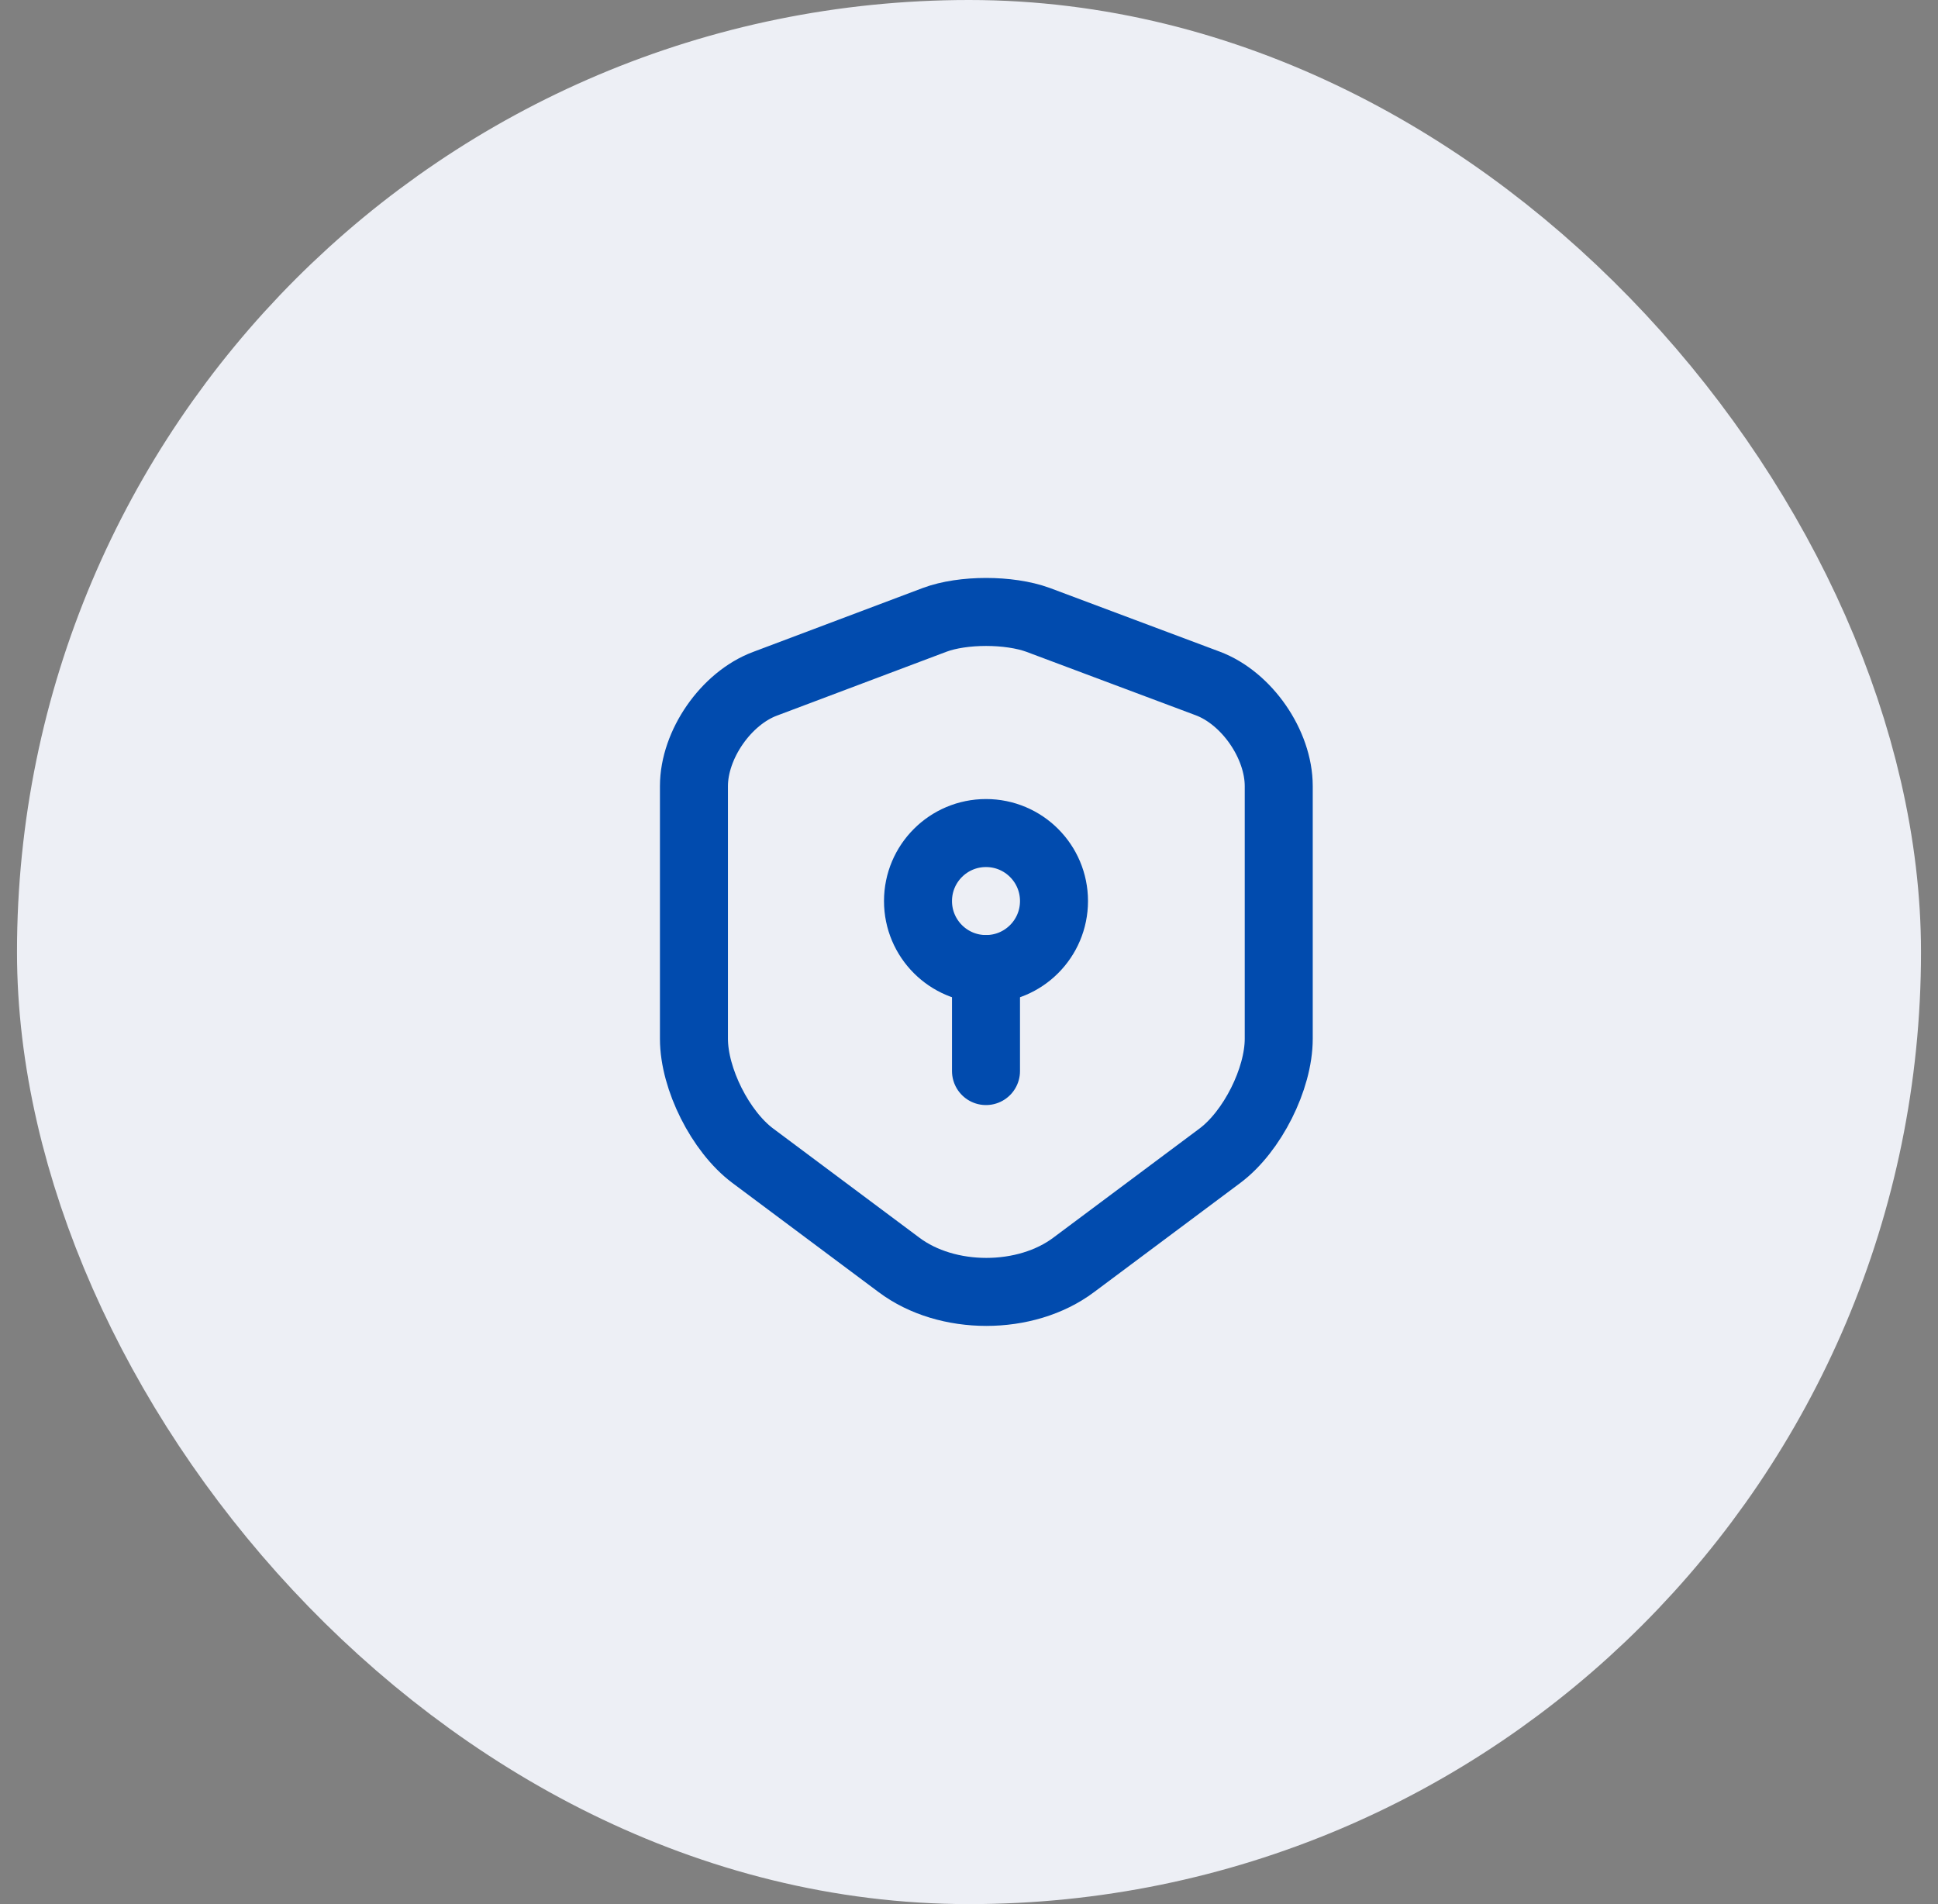
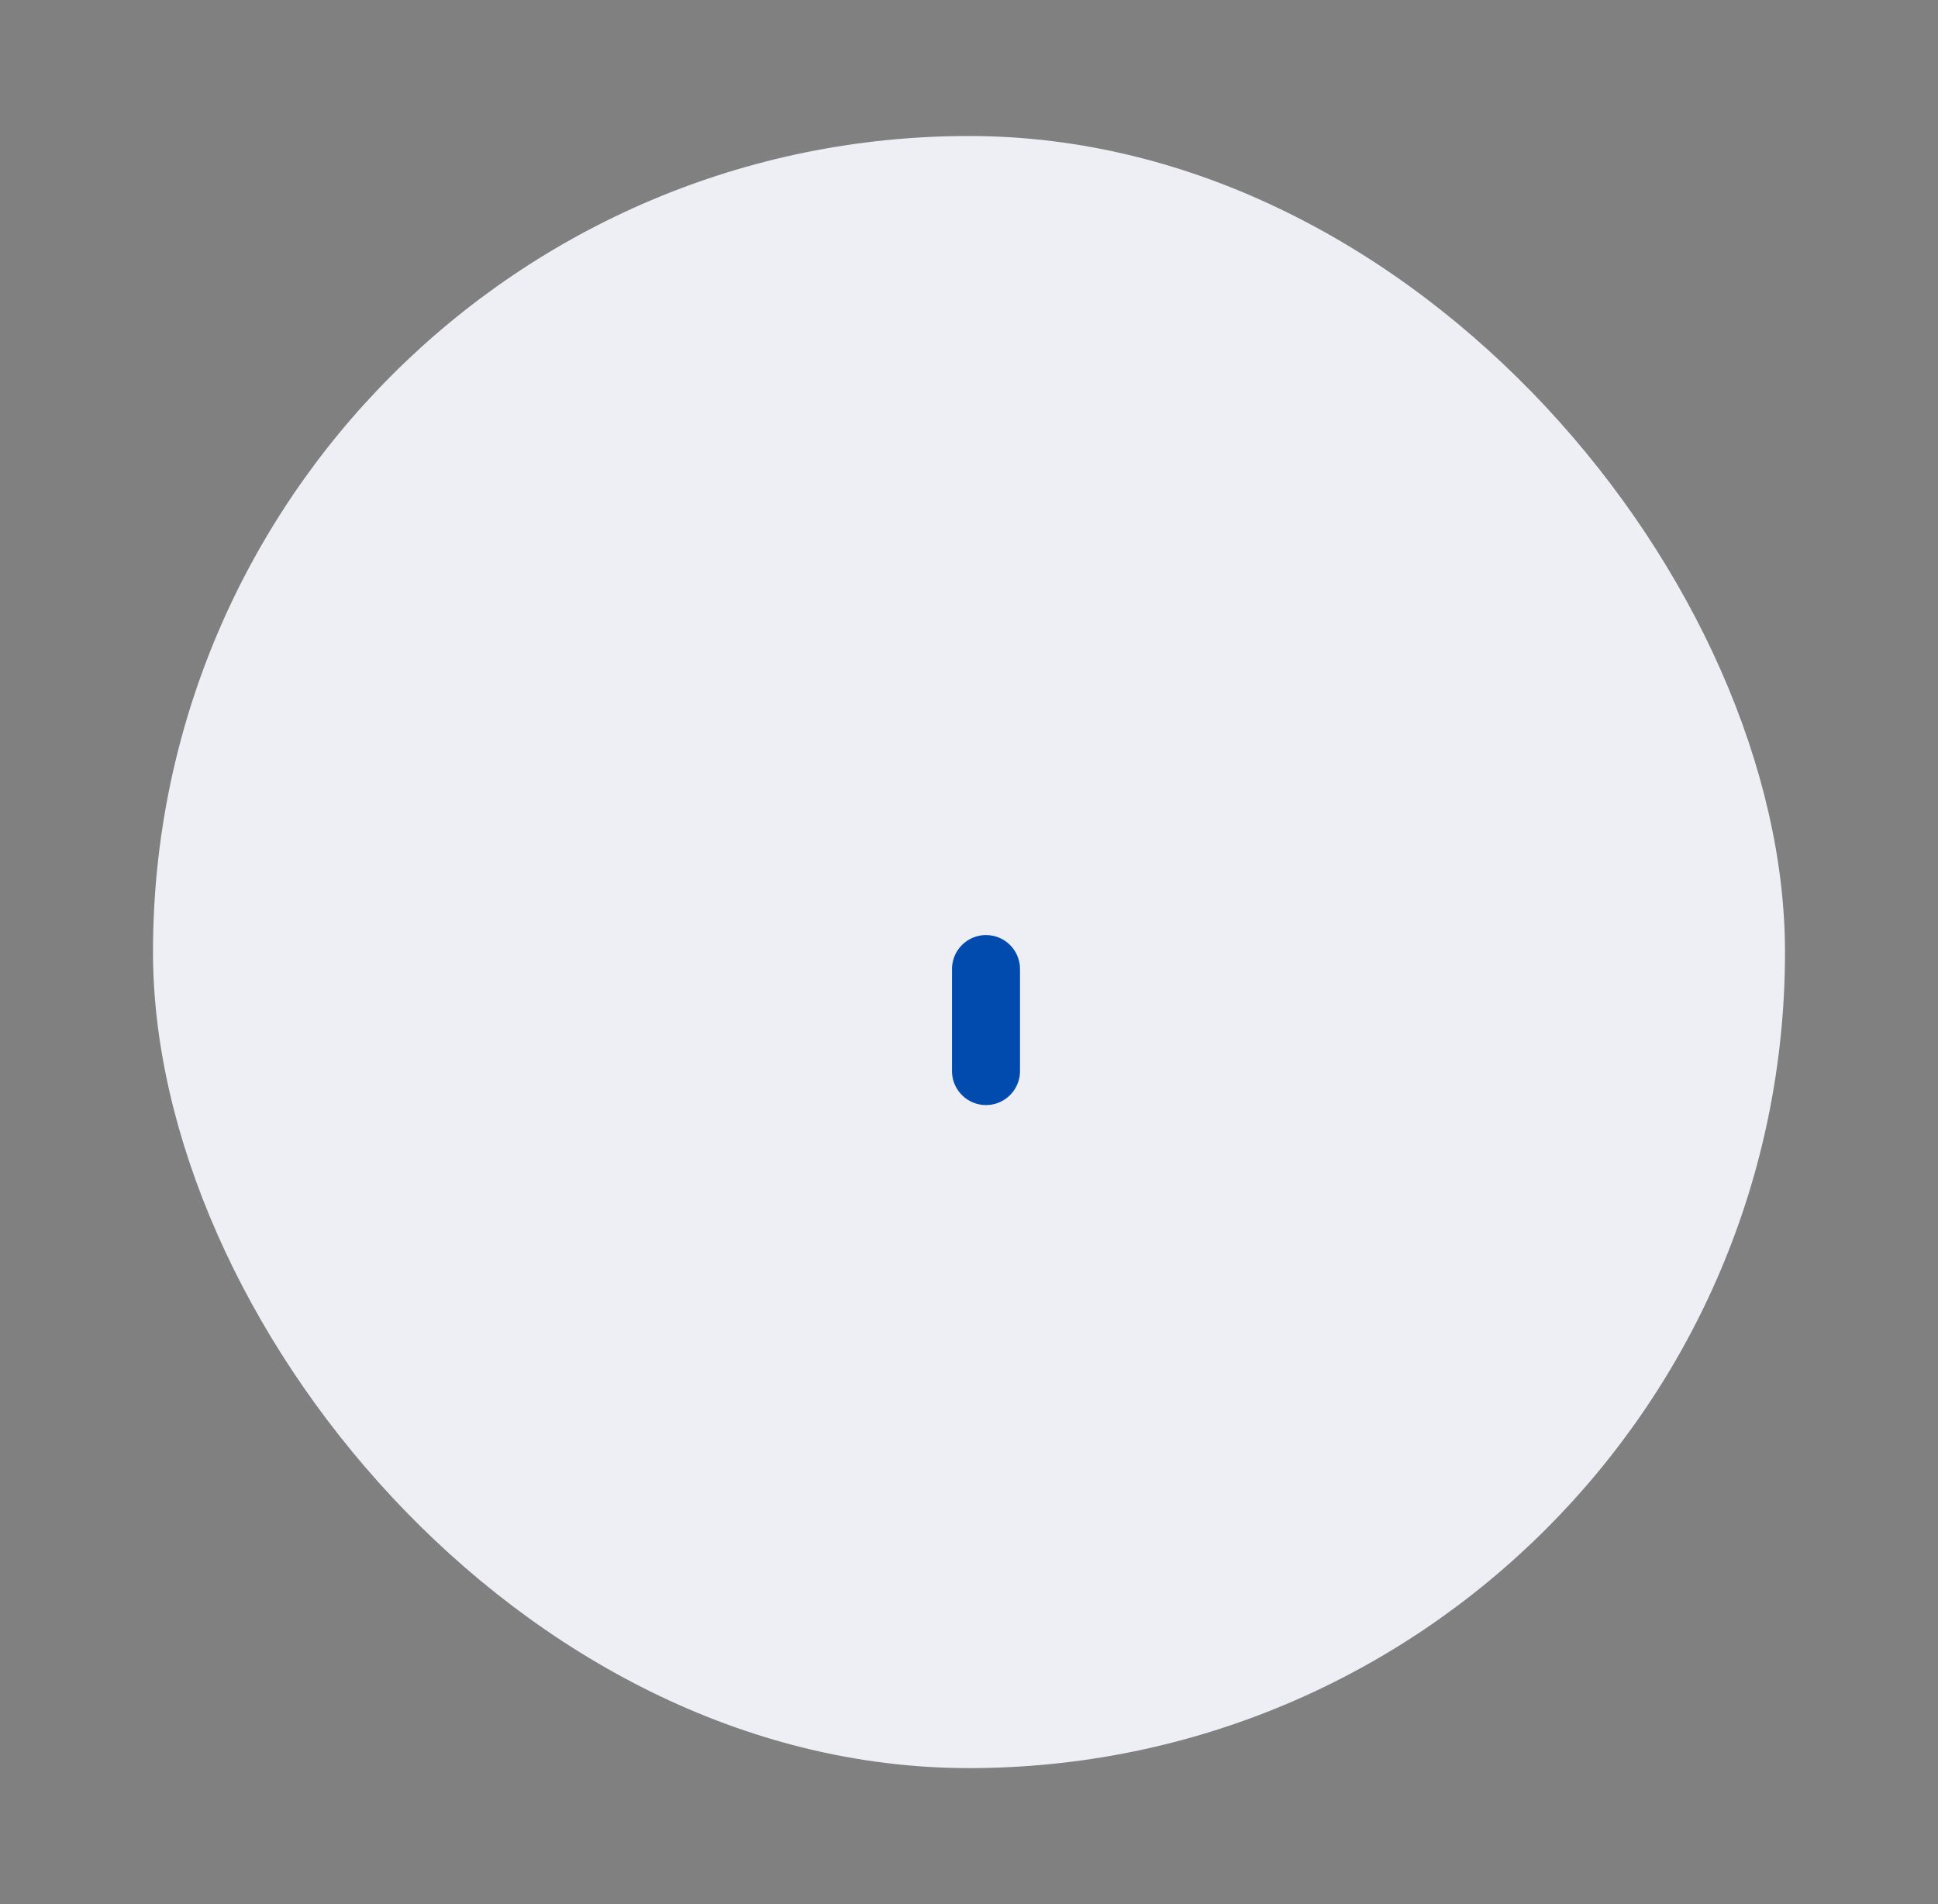
<svg xmlns="http://www.w3.org/2000/svg" width="57" height="56" viewBox="0 0 57 56" fill="none">
  <rect x="0" y="0" width="57" height="56" fill="#808080" stroke="none" />
  <rect x="4.5" y="4" width="48" height="48" rx="24" fill="#EDEFF5" />
-   <rect x="4.5" y="4" width="48" height="48" rx="24" stroke="#EDEFF5" stroke-width="8" />
-   <path d="M27.49 18.23L22.5 20.11C21.35 20.54 20.41 21.9 20.41 23.12V30.55C20.41 31.73 21.19 33.28 22.14 33.99L26.44 37.2C27.85 38.26 30.17 38.26 31.58 37.2L35.88 33.99C36.83 33.28 37.61 31.73 37.61 30.55V23.12C37.61 21.89 36.67 20.53 35.52 20.1L30.53 18.23C29.68 17.92 28.32 17.92 27.49 18.23Z" stroke="#014BAE" stroke-width="2" stroke-linecap="round" stroke-linejoin="round" />
-   <path d="M29 28.5C30.105 28.5 31 27.605 31 26.5C31 25.395 30.105 24.5 29 24.5C27.895 24.5 27 25.395 27 26.5C27 27.605 27.895 28.5 29 28.5Z" stroke="#014BAE" stroke-width="2" stroke-miterlimit="10" stroke-linecap="round" stroke-linejoin="round" />
  <path d="M29 28.5V31.5" stroke="#014BAE" stroke-width="2" stroke-miterlimit="10" stroke-linecap="round" stroke-linejoin="round" />
</svg>